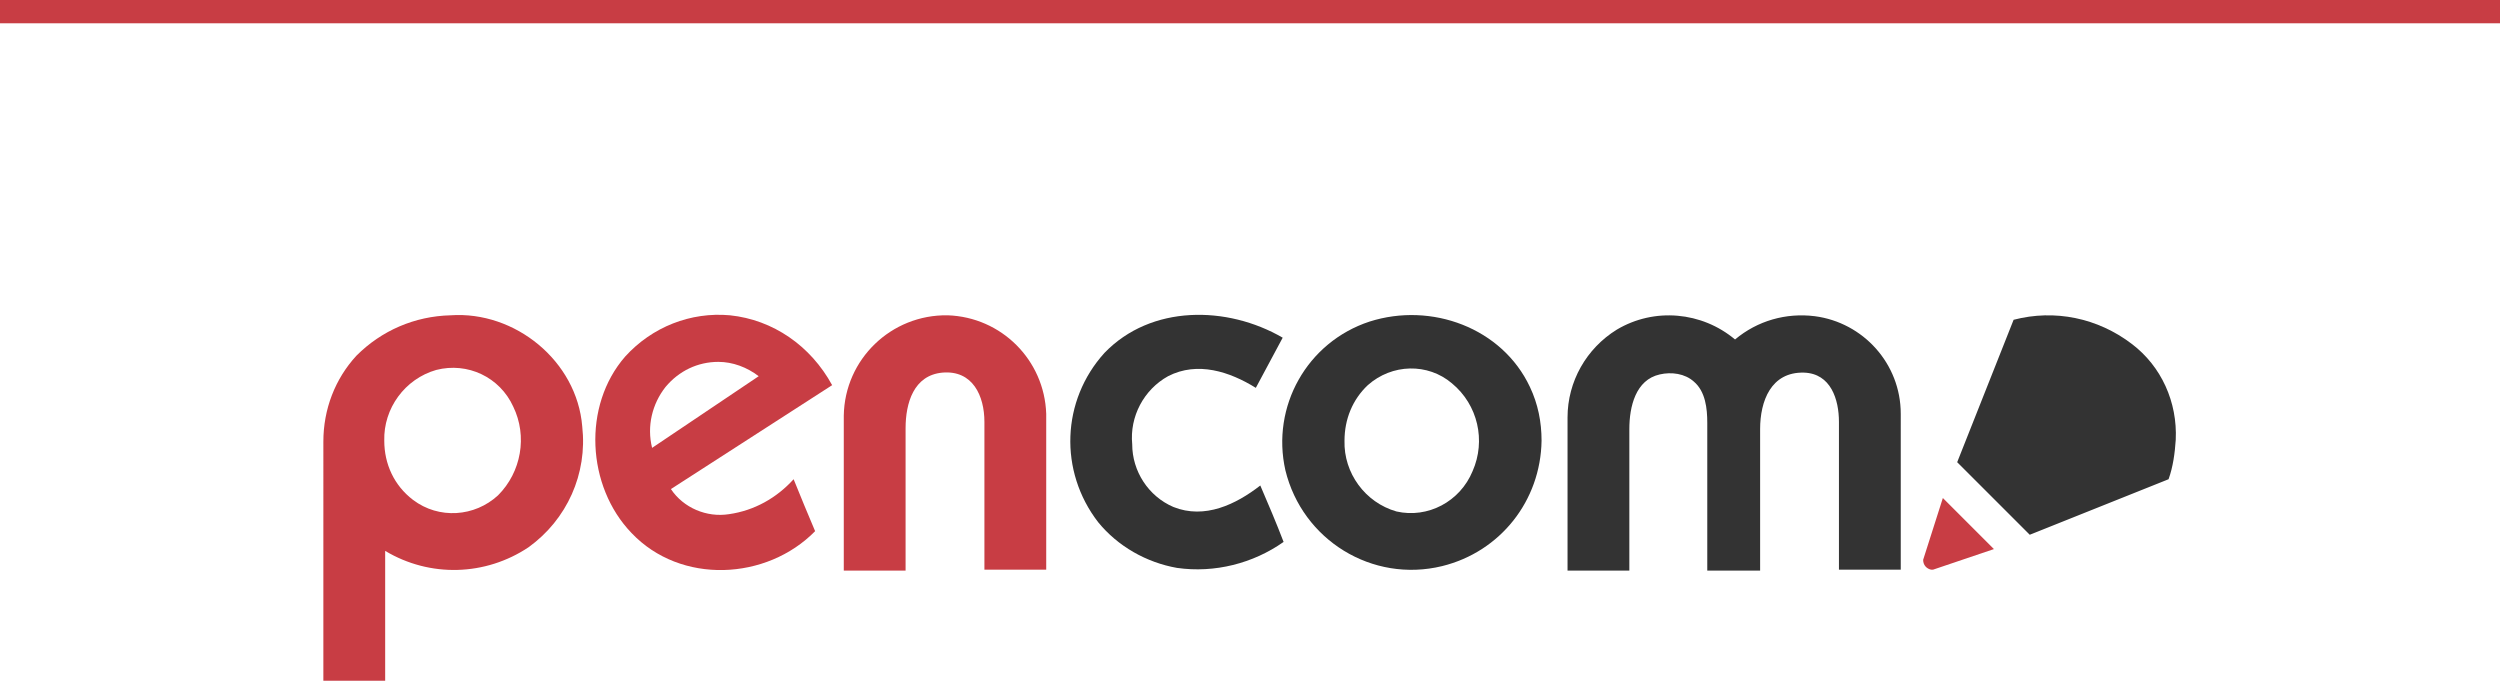
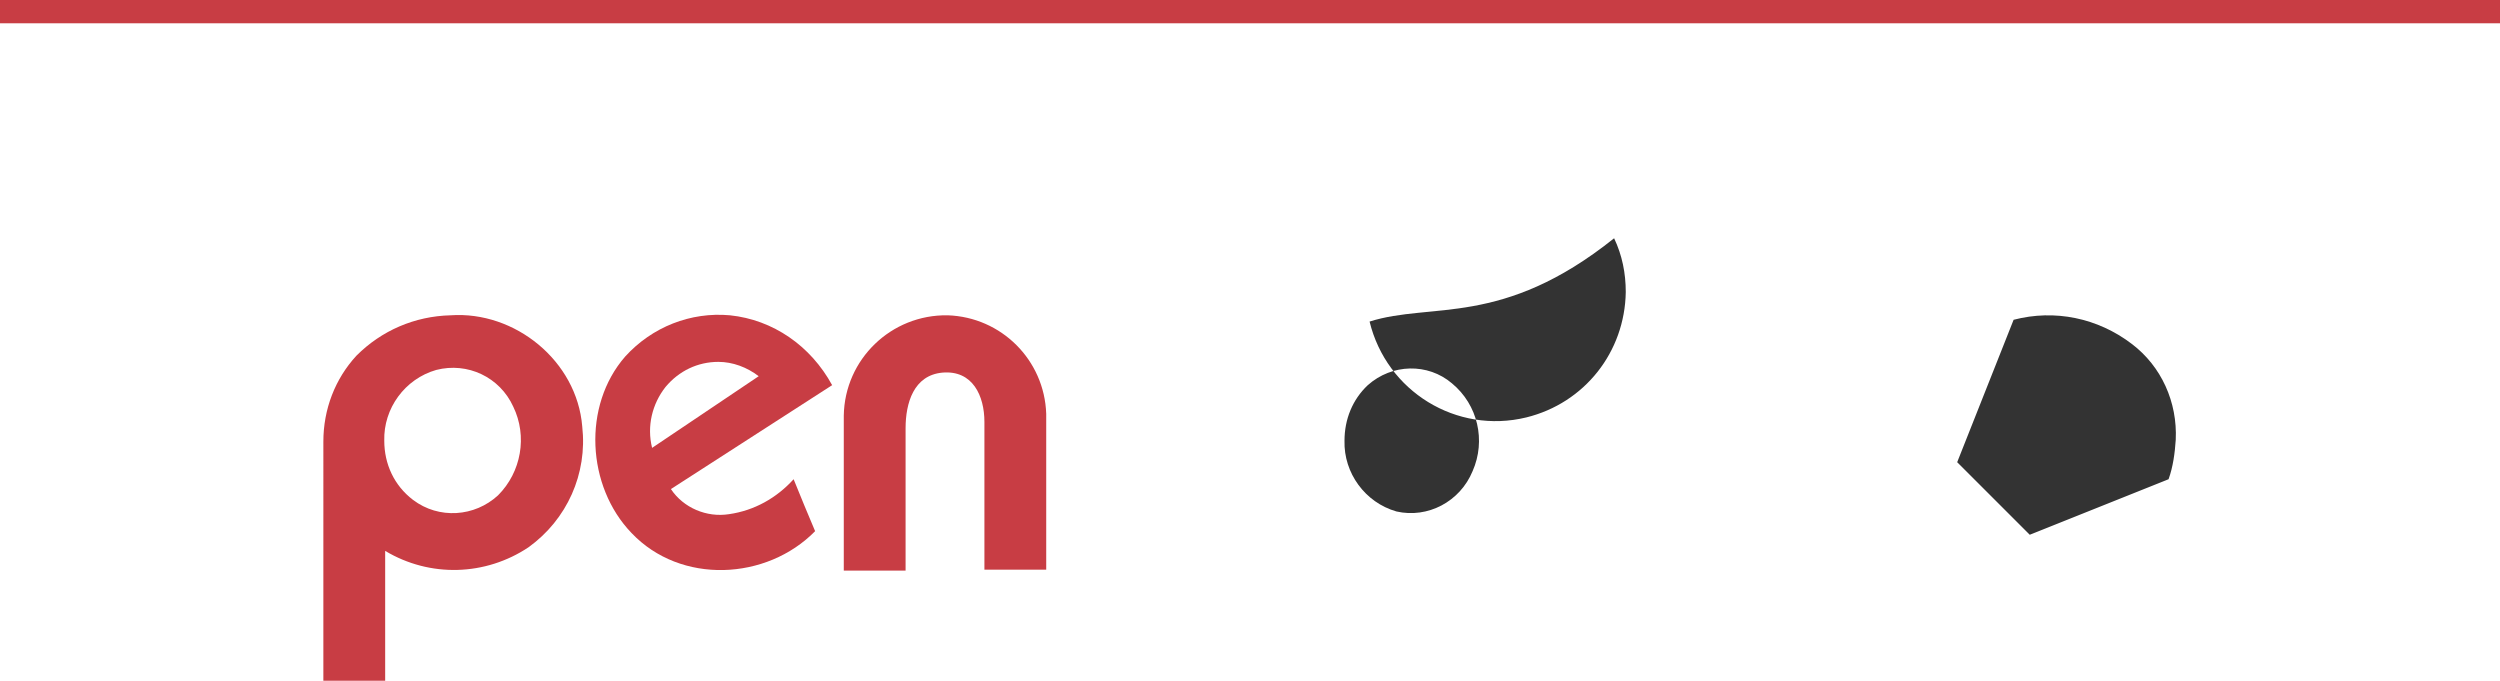
<svg xmlns="http://www.w3.org/2000/svg" version="1.1" id="Layer_1" x="0px" y="0px" viewBox="0 0 279.1 76" style="enable-background:new 0 0 279.1 76;" xml:space="preserve">
  <style type="text/css">
	.st0{fill:#333333;}
	.st1{fill:#C83D44;}
</style>
  <title>brand_logos_pencom</title>
-   <path class="st0" d="M131,56.6c-2.8-1.2-4.6-4-4.6-7c-0.3-3.1,1.3-6.1,4-7.6c3.3-1.7,6.9-0.5,9.8,1.3l3-5.6  c-6.2-3.6-14.7-3.7-19.9,1.7c-4.8,5.3-5.1,13.2-0.7,18.9c2.2,2.7,5.4,4.5,8.8,5.1c4.2,0.6,8.5-0.5,11.9-2.9  c-0.8-2.1-1.7-4.2-2.6-6.3C138,56.3,134.5,58,131,56.6" />
-   <path class="st0" d="M164.4,52.6c-1.4,3.4-5,5.3-8.5,4.5c-3.5-1-5.9-4.3-5.8-7.9c0-2.4,0.9-4.6,2.6-6.2c2.7-2.4,6.7-2.5,9.4-0.2  C165,45.2,165.9,49.2,164.4,52.6 M152.9,35.9c-7,2.3-11,9.5-9.4,16.6c1.9,7.8,9.7,12.6,17.5,10.7c6.5-1.6,11-7.3,11.1-14  c0-2.1-0.4-4.1-1.3-6C167.7,36.6,159.8,33.7,152.9,35.9" />
+   <path class="st0" d="M164.4,52.6c-1.4,3.4-5,5.3-8.5,4.5c-3.5-1-5.9-4.3-5.8-7.9c0-2.4,0.9-4.6,2.6-6.2c2.7-2.4,6.7-2.5,9.4-0.2  C165,45.2,165.9,49.2,164.4,52.6 M152.9,35.9c1.9,7.8,9.7,12.6,17.5,10.7c6.5-1.6,11-7.3,11.1-14  c0-2.1-0.4-4.1-1.3-6C167.7,36.6,159.8,33.7,152.9,35.9" />
  <path class="st1" d="M72.8,50c-0.6-2.4,0-4.9,1.5-6.8c1.5-1.8,3.6-2.8,5.9-2.8c1.6,0,3.2,0.6,4.5,1.6L72.8,50 M81.5,35.2  c-4.4-0.4-8.7,1.3-11.7,4.6c-4.8,5.5-4.3,14.5,0.7,19.7c5.5,5.8,15.1,5.3,20.5-0.2c-0.8-1.9-1.6-3.8-2.4-5.8  c-1.9,2.1-4.4,3.5-7.2,3.9c-2.5,0.4-5.1-0.7-6.5-2.8l18-11.6C90.5,38.6,86.3,35.7,81.5,35.2" />
  <path class="st1" d="M55.6,55.3c-2.6,2.4-6.6,2.7-9.5,0.5c-2.1-1.6-3.2-4-3.2-6.6c-0.1-3.6,2.3-6.9,5.8-7.9c3.5-0.9,7.1,0.8,8.6,4.1  C58.9,48.7,58.2,52.7,55.6,55.3 M50.3,35.2c-4,0.1-7.7,1.7-10.5,4.5c-2.4,2.6-3.7,6-3.7,9.6V76H43V61.5c5,3,11.2,2.8,16-0.4  c4.3-3.1,6.6-8.2,6-13.5C64.4,40.3,57.5,34.7,50.3,35.2" />
  <path class="st1" d="M105.8,35.2c-6.3-0.1-11.5,4.9-11.6,11.2c0,0.1,0,0.1,0,0.2v17.1h6.9V47.8c0-2.8,0.9-5.9,4.1-6.2  c3.4-0.3,4.7,2.6,4.7,5.5v16.5h6.9V46.7c0-0.2,0-0.4,0-0.5C116.6,40.2,111.8,35.4,105.8,35.2" />
-   <path class="st1" d="M214.7,62.5c0,0.6,0.4,1,0.9,1.1c0.1,0,0.1,0,0.2,0l6.8-2.3l-5.7-5.7L214.7,62.5z" />
  <path class="st0" d="M238,38.4c-3.8-2.9-8.6-3.9-13.2-2.7l-6.3,15.9l8.1,8.1l15.5-6.2c0.5-1.4,0.7-2.9,0.8-4.4  C243.1,44.9,241.3,40.9,238,38.4" />
  <rect y="0" class="st1" width="279.1" height="2.6" />
-   <path class="st0" d="M202.6,35.3c-3.2-0.4-6.4,0.5-8.9,2.6c-3.7-3.1-9-3.6-13.2-1.1c-3.4,2.1-5.5,5.8-5.5,9.8v17.1l6.9,0v-6.7v-9.1  c0-2.5,0.7-5.5,3.4-6.1c1.3-0.3,2.8-0.1,3.8,0.8c1.3,1.1,1.5,3,1.5,4.6v4v5.8v6.7l5.9,0v-6.7v-5.8v-3.3c0-3.1,1.2-6.4,4.9-6.3  c3,0.1,3.9,3,3.9,5.5v9.8v6.7l6.9,0V46.7v-0.5C212.2,40.6,208,36,202.6,35.3" />
</svg>